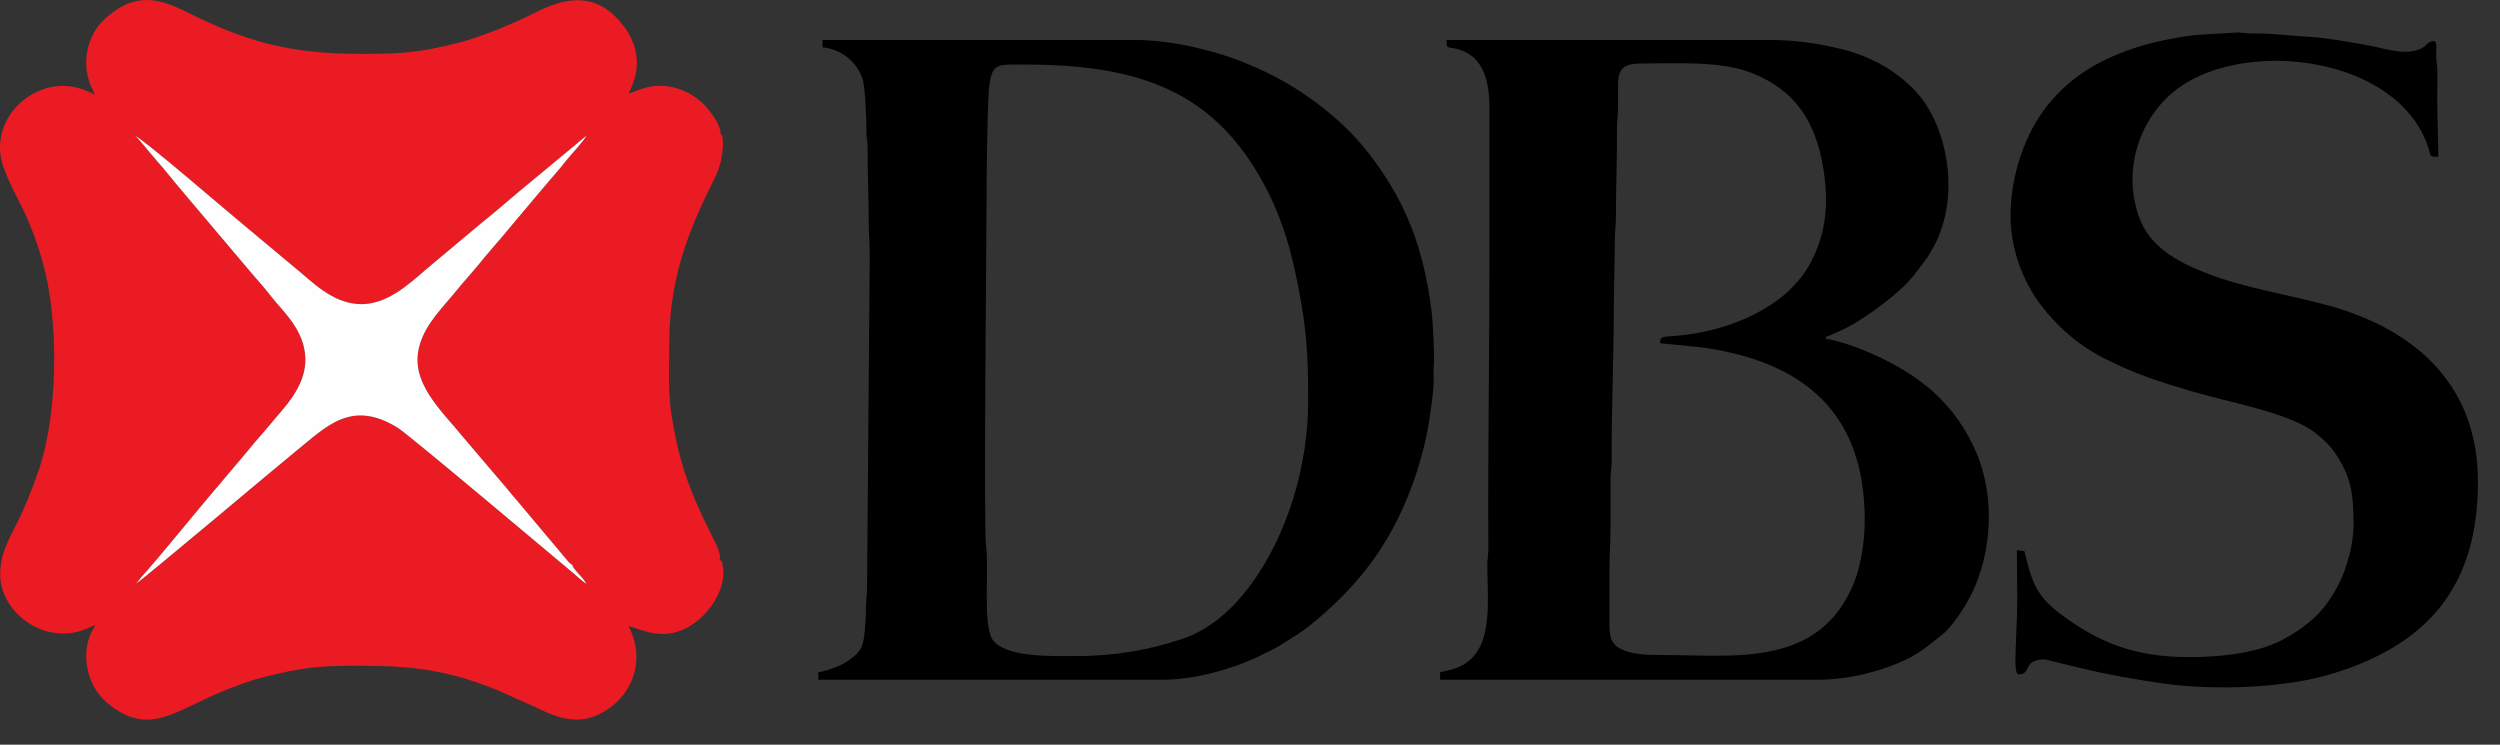
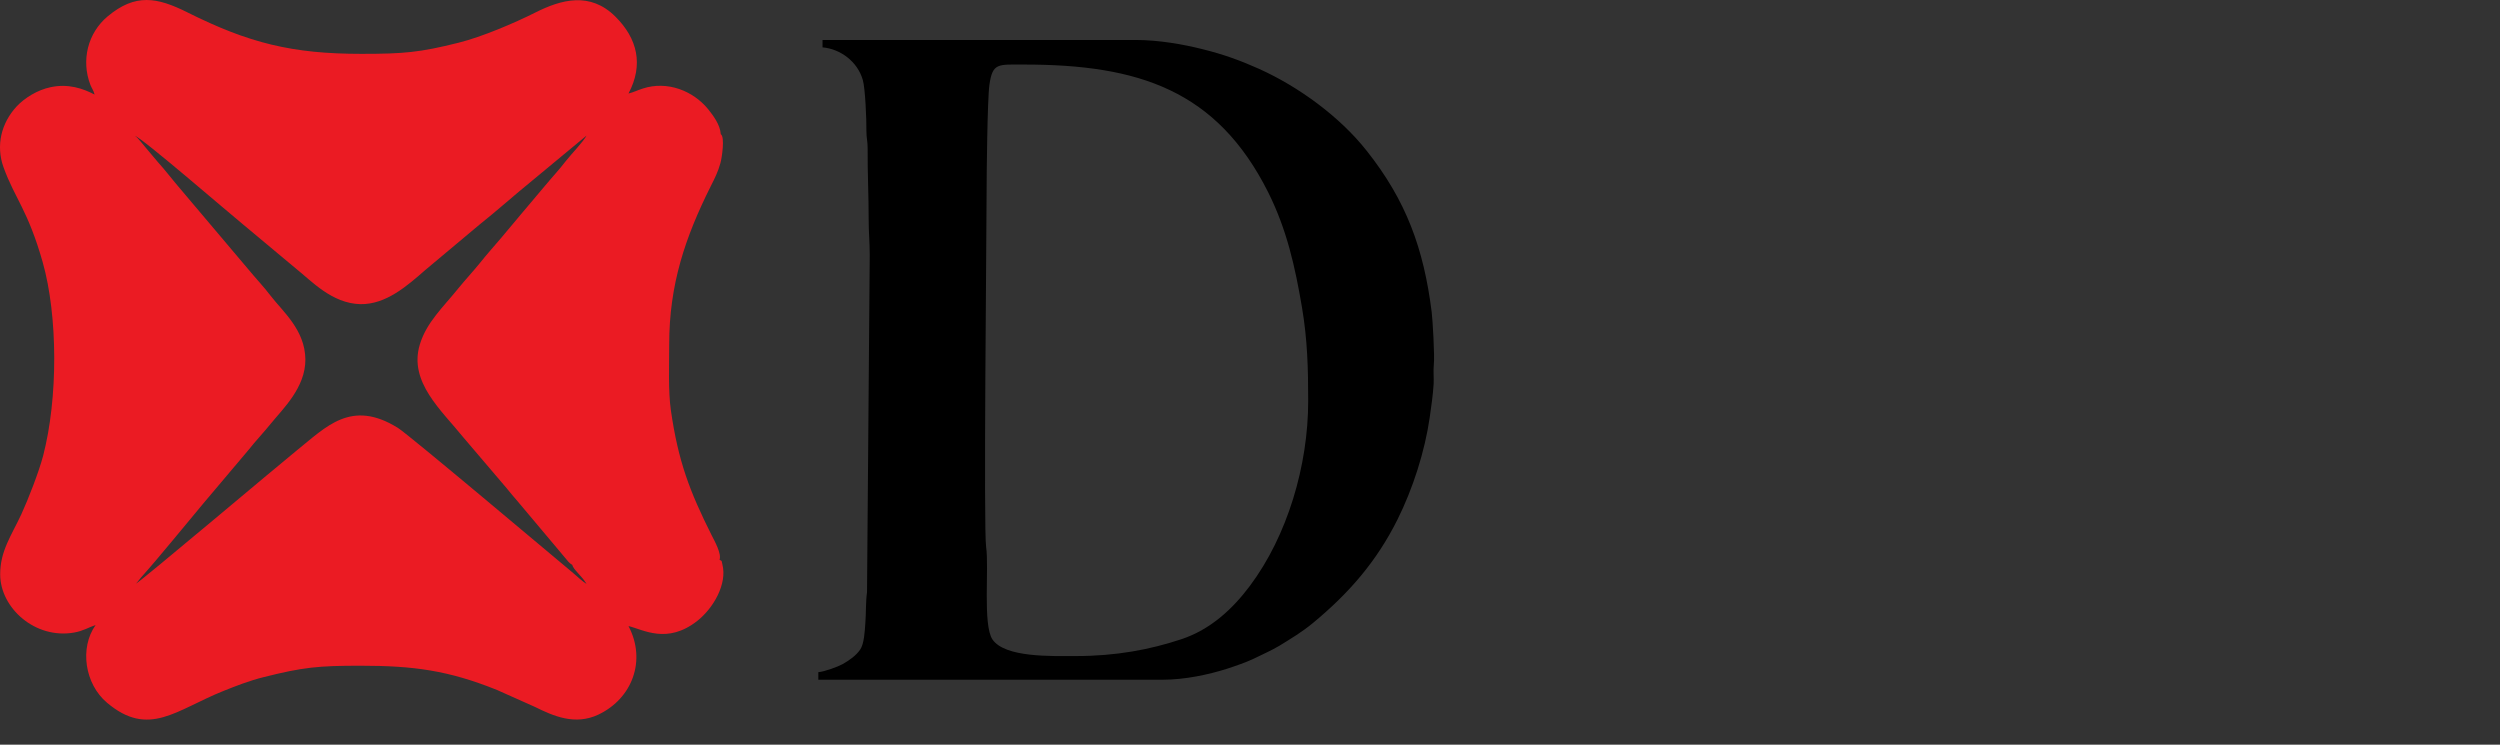
<svg xmlns="http://www.w3.org/2000/svg" width="94" height="28" viewBox="0 0 94 28" fill="none">
  <rect x="0" y="0" width="94" height="28" fill="#333333" stroke="none" />
  <path fill-rule="evenodd" clip-rule="evenodd" d="M21.516 21.238C21.556 21.419 21.879 21.652 22.055 21.958C21.885 21.85 21.721 21.691 21.556 21.55C20.819 20.937 15.36 16.334 14.963 16.09C13.205 14.996 12.27 16.045 11.147 16.946C10.626 17.36 5.24 21.907 5.109 21.947C5.166 21.895 5.229 21.799 5.308 21.708C5.994 20.943 6.963 19.741 7.649 18.925L9.344 16.918C9.622 16.566 9.917 16.26 10.195 15.914C10.626 15.382 11.493 14.571 11.482 13.511C11.47 12.399 10.62 11.702 10.178 11.124C9.911 10.772 9.611 10.461 9.327 10.115L6.782 7.104C6.493 6.77 6.226 6.413 5.937 6.095C5.79 5.931 5.648 5.744 5.512 5.591C5.416 5.483 5.166 5.154 5.075 5.109C5.308 5.154 8.687 8.074 9.123 8.425L11.147 10.115C11.697 10.551 12.48 11.413 13.551 11.436C14.515 11.453 15.314 10.744 15.995 10.149L18.013 8.459C18.704 7.909 19.345 7.331 20.037 6.77L22.055 5.097C21.936 5.324 21.471 5.806 21.284 6.044C21.029 6.379 20.745 6.679 20.473 7.008C19.929 7.649 19.396 8.289 18.852 8.936C18.568 9.27 18.313 9.553 18.041 9.894C17.763 10.234 17.503 10.512 17.225 10.852C16.669 11.543 16.034 12.122 15.785 12.955C15.36 14.361 16.601 15.427 17.423 16.447L19.056 18.364C19.192 18.528 19.305 18.675 19.459 18.845L21.375 21.125C21.448 21.198 21.437 21.187 21.516 21.238ZM27.101 5.046C27.078 4.684 26.811 4.338 26.625 4.105C26.063 3.414 25.088 3.028 24.17 3.329C23.971 3.391 23.824 3.47 23.631 3.516C24.204 2.439 23.971 1.452 23.138 0.624C22.185 -0.322 21.103 -0.016 20.139 0.466C19.328 0.874 18.126 1.384 17.247 1.605C15.779 1.974 15.172 2.025 13.591 2.025C10.989 2.025 9.361 1.622 7.048 0.466C5.903 -0.107 5.087 -0.254 4.044 0.619C3.301 1.242 3.046 2.268 3.397 3.187C3.448 3.317 3.522 3.408 3.556 3.555C3.125 3.329 2.564 3.136 1.906 3.278C1.407 3.38 0.92 3.686 0.619 4.009C0.052 4.627 -0.163 5.466 0.132 6.288C0.563 7.479 1.045 7.887 1.606 9.86C2.178 11.883 2.184 14.973 1.623 17.133C1.464 17.74 1.062 18.772 0.801 19.339C0.432 20.132 0.001 20.722 0.007 21.606C0.013 22.865 1.328 24.044 2.791 23.783C3.137 23.721 3.312 23.596 3.596 23.5C2.984 24.362 3.188 25.717 4.021 26.42C5.597 27.752 6.618 26.692 8.409 25.977C8.874 25.79 9.401 25.586 9.906 25.462C11.397 25.087 11.958 25.031 13.551 25.031C15.547 25.031 16.856 25.206 18.688 25.943L20.11 26.578C20.808 26.924 21.619 27.281 22.491 26.873C23.779 26.267 24.311 24.826 23.631 23.54C24.181 23.67 25.082 24.237 26.216 23.347C26.834 22.859 27.345 21.952 27.163 21.227C27.106 21.011 27.174 21.136 27.055 21.045C27.14 20.824 26.857 20.32 26.761 20.132C25.927 18.466 25.502 17.349 25.224 15.421C25.122 14.695 25.162 13.749 25.162 12.944C25.162 10.699 25.763 8.924 26.721 7.008C26.868 6.719 27.004 6.447 27.089 6.129C27.14 5.953 27.265 5.143 27.101 5.046Z" fill="#EB1B23" />
-   <path fill-rule="evenodd" clip-rule="evenodd" d="M62.415 12.904L63.985 13.063C67.874 13.601 70.114 15.563 70.114 19.554C70.114 20.387 69.955 21.306 69.717 21.895C68.396 25.15 65.181 24.622 62.415 24.628C61.859 24.628 61.326 24.594 60.946 24.401C60.481 24.169 60.516 23.795 60.516 23.137C60.516 22.576 60.516 22.009 60.516 21.448C60.516 20.869 60.555 20.399 60.555 19.792C60.555 19.231 60.561 18.664 60.555 18.103C60.555 17.774 60.6 17.621 60.6 17.298C60.589 15.364 60.68 13.392 60.68 11.453L60.72 8.953C60.72 8.675 60.759 8.476 60.759 8.147C60.759 6.997 60.805 5.965 60.799 4.803C60.799 4.479 60.844 4.326 60.839 3.998C60.839 3.72 60.839 3.431 60.839 3.153C60.844 2.507 61.128 2.387 61.768 2.387C63.084 2.387 64.722 2.285 65.879 2.75C67.5 3.397 68.265 4.559 68.555 6.322C68.759 7.592 68.685 8.714 68.095 9.843C67.823 10.37 67.398 10.852 66.927 11.215C65.958 11.952 64.784 12.377 63.566 12.564C62.607 12.711 62.42 12.553 62.415 12.904ZM54.393 1.662C54.393 1.815 54.563 1.792 54.71 1.821C55.77 2.053 56.003 3.011 56.003 4.077C56.003 5.999 56.003 7.921 56.003 9.843C56.003 13.414 55.94 17.009 55.963 20.603C55.963 20.892 55.918 21.005 55.923 21.283C55.929 22.718 56.196 24.617 54.727 25.127C54.506 25.206 54.376 25.223 54.149 25.274V25.558H68.379C69.32 25.558 70.335 25.325 71.032 25.065C71.99 24.713 72.308 24.435 73.022 23.868C73.475 23.511 74.065 22.547 74.286 21.992C74.95 20.359 74.972 18.363 74.195 16.759C73.283 14.854 71.78 13.851 69.909 13.102C69.688 13.017 68.923 12.751 68.662 12.745V12.66C68.798 12.632 68.929 12.547 69.087 12.485C69.887 12.156 71.06 11.288 71.673 10.676C71.803 10.551 71.843 10.483 71.956 10.358L72.495 9.644C72.784 9.157 72.92 8.901 73.079 8.335C73.538 6.724 73.118 4.61 72.035 3.442C71.281 2.626 70.306 2.11 69.212 1.838C68.413 1.645 67.534 1.503 66.565 1.503H54.393V1.662Z" fill="black" />
  <path fill-rule="evenodd" clip-rule="evenodd" d="M40.441 24.668C39.533 24.668 37.787 24.73 37.317 24.044C36.948 23.5 37.192 21.334 37.079 20.575C36.977 19.917 37.096 8.777 37.096 7.263C37.096 6.628 37.124 3.725 37.203 3.181C37.322 2.359 37.521 2.427 38.507 2.427C42.816 2.427 45.758 3.391 47.686 7.235C48.389 8.646 48.695 10.03 48.956 11.566C49.16 12.779 49.188 13.845 49.188 15.081C49.188 17.502 48.406 20.149 46.994 22.032C46.359 22.882 45.526 23.67 44.409 24.038C43.241 24.424 41.971 24.668 40.441 24.668ZM30.927 1.781C31.596 1.838 32.243 2.314 32.441 3.005C32.532 3.306 32.583 4.496 32.577 4.927C32.577 5.199 32.623 5.296 32.623 5.568C32.617 6.498 32.662 7.32 32.662 8.272C32.662 8.748 32.702 9.1 32.702 9.599L32.6 22.27C32.549 22.604 32.566 23.069 32.538 23.415C32.515 23.744 32.492 24.214 32.339 24.43C32.186 24.651 31.931 24.832 31.676 24.974C31.489 25.076 31.007 25.252 30.769 25.274V25.558H43.706C44.568 25.558 45.458 25.359 46.121 25.15C46.45 25.042 46.836 24.912 47.147 24.764C47.493 24.594 47.794 24.464 48.111 24.277C48.57 23.993 48.944 23.772 49.358 23.432C50.719 22.309 51.762 21.108 52.55 19.526C53.123 18.375 53.571 16.986 53.758 15.693C53.809 15.336 53.882 14.837 53.905 14.435C53.916 14.208 53.888 13.941 53.911 13.715C53.95 13.403 53.865 11.98 53.831 11.73C53.531 9.338 52.868 7.535 51.388 5.67C50.367 4.377 48.82 3.255 47.334 2.586C46.66 2.285 46.019 2.047 45.214 1.849C44.494 1.667 43.57 1.503 42.697 1.503H30.927V1.781Z" fill="black" />
-   <path fill-rule="evenodd" clip-rule="evenodd" d="M75.596 8.108C75.596 9.366 76.055 10.563 76.724 11.453C77.359 12.297 78.204 13.023 79.156 13.494C80.347 14.089 81.18 14.35 82.444 14.724C83.794 15.121 85.959 15.501 86.963 16.209C87.207 16.379 87.558 16.697 87.728 16.935C88.408 17.887 88.493 18.551 88.493 19.753C88.493 20.478 88.216 21.408 87.972 21.89C87.66 22.508 87.32 23.001 86.798 23.415C86.367 23.755 86.453 23.681 86.005 23.953C85.001 24.56 83.533 24.707 82.286 24.707C80.245 24.707 78.884 24.135 77.535 23.131C76.605 22.445 76.406 21.952 76.117 20.722C75.942 20.716 75.993 20.694 75.834 20.682C75.834 21.476 75.862 22.309 75.84 23.097L75.794 24.265C75.794 24.64 75.715 25.354 75.919 25.354C76.384 25.354 76.049 24.793 76.883 24.793L78.311 25.138C79.23 25.365 80.33 25.552 81.299 25.694C83.272 25.977 85.942 25.875 87.734 25.32C91.419 24.18 93.171 21.924 93.171 18.103C93.171 14.503 90.852 12.422 87.632 11.509C86.141 11.09 84.366 10.84 82.864 10.234C81.815 9.814 80.806 9.253 80.415 8.125C79.791 6.333 80.466 4.332 81.962 3.272C84.536 1.458 90.143 2.121 91.294 5.517C91.413 5.874 91.311 5.891 91.68 5.891C91.68 5.109 91.64 4.417 91.64 3.674C91.64 3.317 91.657 2.903 91.64 2.546C91.629 2.353 91.594 2.274 91.6 2.025C91.6 1.894 91.646 1.543 91.521 1.543C91.283 1.543 91.26 1.713 91.062 1.809C90.495 2.104 89.729 1.843 89.225 1.741C88.629 1.622 87.382 1.407 86.764 1.378C86.044 1.35 85.647 1.259 84.786 1.259C84.514 1.259 84.349 1.237 84.139 1.22L82.813 1.299C82.189 1.327 81.038 1.56 80.437 1.747C78.958 2.217 77.903 2.841 77.013 3.93C76.129 5.007 75.596 6.628 75.596 8.108Z" fill="black" />
-   <path fill-rule="evenodd" clip-rule="evenodd" d="M21.516 21.238C21.437 21.187 21.448 21.198 21.375 21.125L19.459 18.845C19.305 18.675 19.192 18.528 19.056 18.364L17.423 16.447C16.601 15.427 15.36 14.361 15.785 12.955C16.034 12.122 16.669 11.543 17.225 10.852C17.503 10.512 17.763 10.234 18.041 9.894C18.313 9.553 18.568 9.27 18.852 8.936C19.396 8.289 19.929 7.649 20.473 7.008C20.745 6.679 21.029 6.379 21.284 6.044C21.471 5.806 21.936 5.324 22.055 5.097L20.037 6.77C19.345 7.331 18.704 7.909 18.013 8.459L15.995 10.149C15.314 10.744 14.515 11.453 13.551 11.436C12.48 11.413 11.697 10.551 11.147 10.115L9.123 8.425C8.687 8.074 5.308 5.154 5.075 5.109C5.166 5.154 5.416 5.483 5.512 5.591C5.648 5.744 5.79 5.931 5.937 6.095C6.226 6.413 6.493 6.77 6.782 7.104L9.327 10.115C9.611 10.461 9.911 10.772 10.178 11.124C10.62 11.702 11.47 12.399 11.482 13.511C11.493 14.571 10.626 15.382 10.195 15.914C9.917 16.26 9.622 16.566 9.344 16.918L7.649 18.925C6.963 19.741 5.994 20.943 5.308 21.708C5.229 21.799 5.166 21.895 5.109 21.947C5.24 21.907 10.626 17.36 11.147 16.946C12.27 16.045 13.205 14.996 14.963 16.09C15.36 16.334 20.819 20.937 21.556 21.55C21.721 21.691 21.885 21.85 22.055 21.958C21.879 21.652 21.556 21.419 21.516 21.238Z" fill="#FEFEFE" />
</svg>